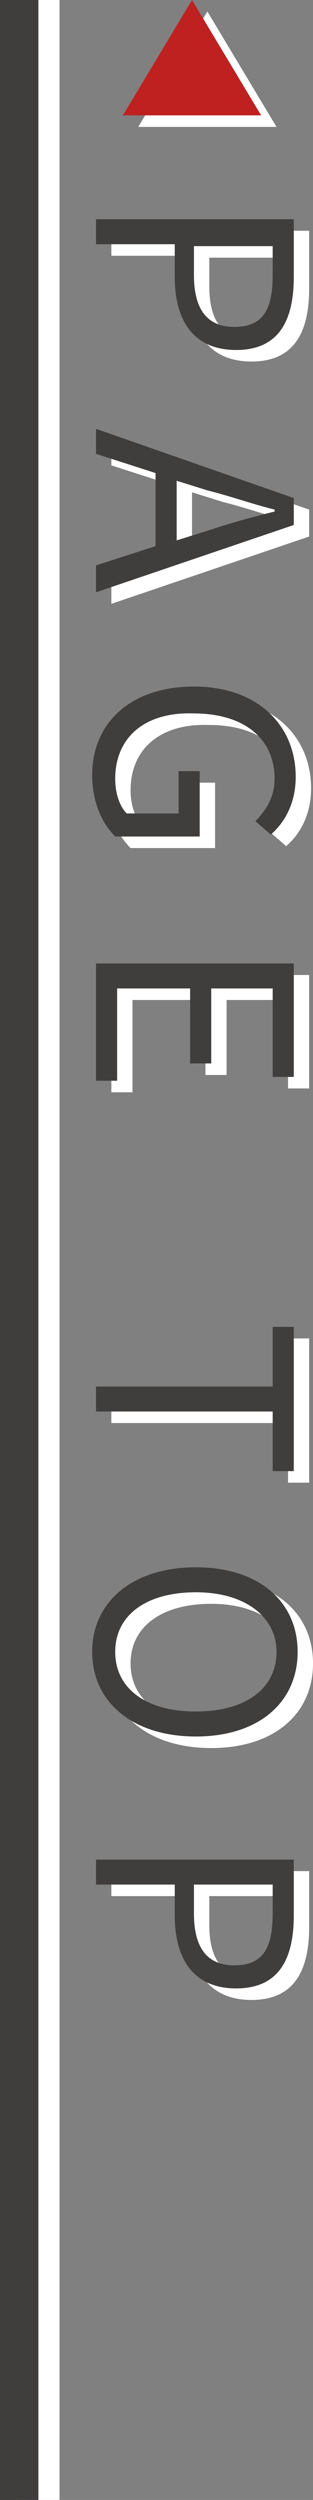
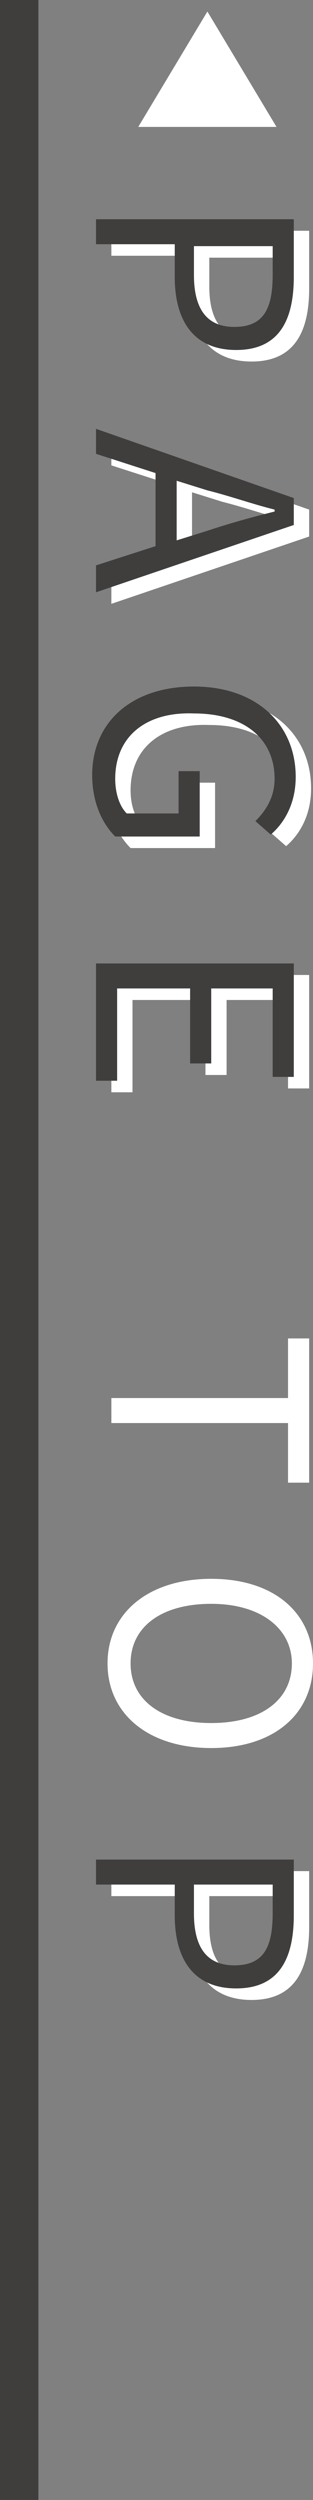
<svg xmlns="http://www.w3.org/2000/svg" version="1.1" id="レイヤー_1" x="0px" y="0px" viewBox="0 0 16.3 130" style="enable-background:new 0 0 16.3 130;" xml:space="preserve">
  <rect x="0" y="0" width="16.3" height="130" fill="#808080" stroke="none" />
  <style type="text/css">
	.st0{fill-rule:evenodd;clip-rule:evenodd;fill:#FFFFFF;}
	.st1{fill:#FFFFFF;}
	.st2{fill-rule:evenodd;clip-rule:evenodd;fill:#BE2120;}
	.st3{fill-rule:evenodd;clip-rule:evenodd;fill:#403E3D;}
	.st4{fill:#403E3D;}
</style>
  <g>
    <g>
      <polygon class="st0" points="10.8,0.6 7.2,6.6 14.4,6.6   " />
    </g>
  </g>
  <g>
    <path class="st1" d="M16.1,12.1V15c0,2.3-0.8,3.8-3,3.8S9.9,17.3,9.9,15v-1.7H5.8V12h10.3V12.1z M10.9,14.9c0,1.8,0.7,2.7,2.1,2.7   c1.5,0,2-0.9,2-2.7v-1.5h-4.1V14.9z" />
    <path class="st1" d="M16.1,26.5v1.4L5.8,31.4V30l3.1-1v-3.8l-3.1-1v-1.3L16.1,26.5z M10,25.6v3.1l1.6-0.5c1.2-0.4,2.3-0.7,3.5-1   v-0.1c-1.2-0.3-2.3-0.7-3.5-1L10,25.6z" />
    <path class="st1" d="M10.9,36.3c3.3,0,5.3,2,5.3,4.7c0,1.4-0.6,2.4-1.3,3l-0.8-0.7c0.5-0.5,1-1.2,1-2.2c0-2.1-1.6-3.4-4.2-3.4   c-2.5-0.1-4.1,1.2-4.1,3.4c0,0.7,0.2,1.4,0.6,1.8h2.7v-2.2h1.1v3.4H6.8c-0.7-0.7-1.2-1.8-1.2-3.2C5.6,38.2,7.6,36.3,10.9,36.3z" />
    <path class="st1" d="M16.1,50.7v5.9H15V52h-3.2v3.9h-1.1V52H6.9v4.8H5.8v-6.1C5.8,50.7,16.1,50.7,16.1,50.7z" />
    <path class="st1" d="M15,72.7v-3.1h1.1v7.5H15V74H5.8v-1.3H15z" />
    <path class="st1" d="M11,82.1c3.3,0,5.3,1.8,5.3,4.4s-2,4.4-5.3,4.4s-5.4-1.8-5.4-4.4C5.6,83.9,7.7,82.1,11,82.1z M11,89.6   c2.6,0,4.2-1.2,4.2-3.1c0-1.8-1.6-3.1-4.2-3.1s-4.2,1.2-4.2,3.1S8.4,89.6,11,89.6z" />
    <path class="st1" d="M16.1,97.3v2.9c0,2.3-0.8,3.8-3,3.8s-3.2-1.5-3.2-3.8v-1.6H5.8v-1.3H16.1z M10.9,100.1c0,1.8,0.7,2.7,2.1,2.7   c1.5,0,2-0.9,2-2.7v-1.5h-4.1V100.1z" />
  </g>
  <g>
    <g>
-       <polygon class="st2" points="10,0 6.4,6 13.6,6   " />
-     </g>
+       </g>
  </g>
-   <path class="st0" d="M1.1,0h2v130h-2V0z" />
  <path class="st3" d="M0,0h2v130H0V0z" />
  <g>
    <path class="st4" d="M15.3,11.5v2.9c0,2.3-0.8,3.8-3,3.8s-3.2-1.5-3.2-3.8v-1.7H5v-1.3h10.3V11.5z M10.1,14.3   c0,1.8,0.7,2.7,2.1,2.7c1.5,0,2-0.9,2-2.7v-1.5h-4.1V14.3z" />
    <path class="st4" d="M15.3,25.9v1.4L5,30.8v-1.4l3.1-1v-3.8l-3.1-1v-1.3L15.3,25.9z M9.2,25v3.1l1.6-0.5c1.2-0.4,2.3-0.7,3.5-1   v-0.1c-1.2-0.3-2.3-0.7-3.5-1L9.2,25z" />
    <path class="st4" d="M10.1,35.7c3.3,0,5.3,2,5.3,4.7c0,1.4-0.6,2.4-1.3,3l-0.8-0.7c0.5-0.5,1-1.2,1-2.2c0-2.1-1.6-3.4-4.2-3.4   C7.6,37,6,38.3,6,40.5c0,0.7,0.2,1.4,0.6,1.8h2.7v-2.2h1.1v3.4H6c-0.7-0.7-1.2-1.8-1.2-3.2C4.8,37.6,6.8,35.7,10.1,35.7z" />
    <path class="st4" d="M15.3,50.1V56h-1.1v-4.6H11v3.9H9.9v-3.9H6.1v4.8H5v-6.1C5,50.1,15.3,50.1,15.3,50.1z" />
-     <path class="st4" d="M14.2,72.1V69h1.1v7.5h-1.1v-3.1H5v-1.3H14.2z" />
-     <path class="st4" d="M10.2,81.5c3.3,0,5.3,1.8,5.3,4.4s-2,4.4-5.3,4.4s-5.4-1.8-5.4-4.4C4.8,83.3,6.9,81.5,10.2,81.5z M10.2,89   c2.6,0,4.2-1.2,4.2-3.1c0-1.8-1.6-3.1-4.2-3.1S6,84,6,85.9S7.6,89,10.2,89z" />
    <path class="st4" d="M15.3,96.7v2.9c0,2.3-0.8,3.8-3,3.8s-3.2-1.5-3.2-3.8V98H5v-1.3H15.3z M10.1,99.5c0,1.8,0.7,2.7,2.1,2.7   c1.5,0,2-0.9,2-2.7V98h-4.1V99.5z" />
  </g>
</svg>